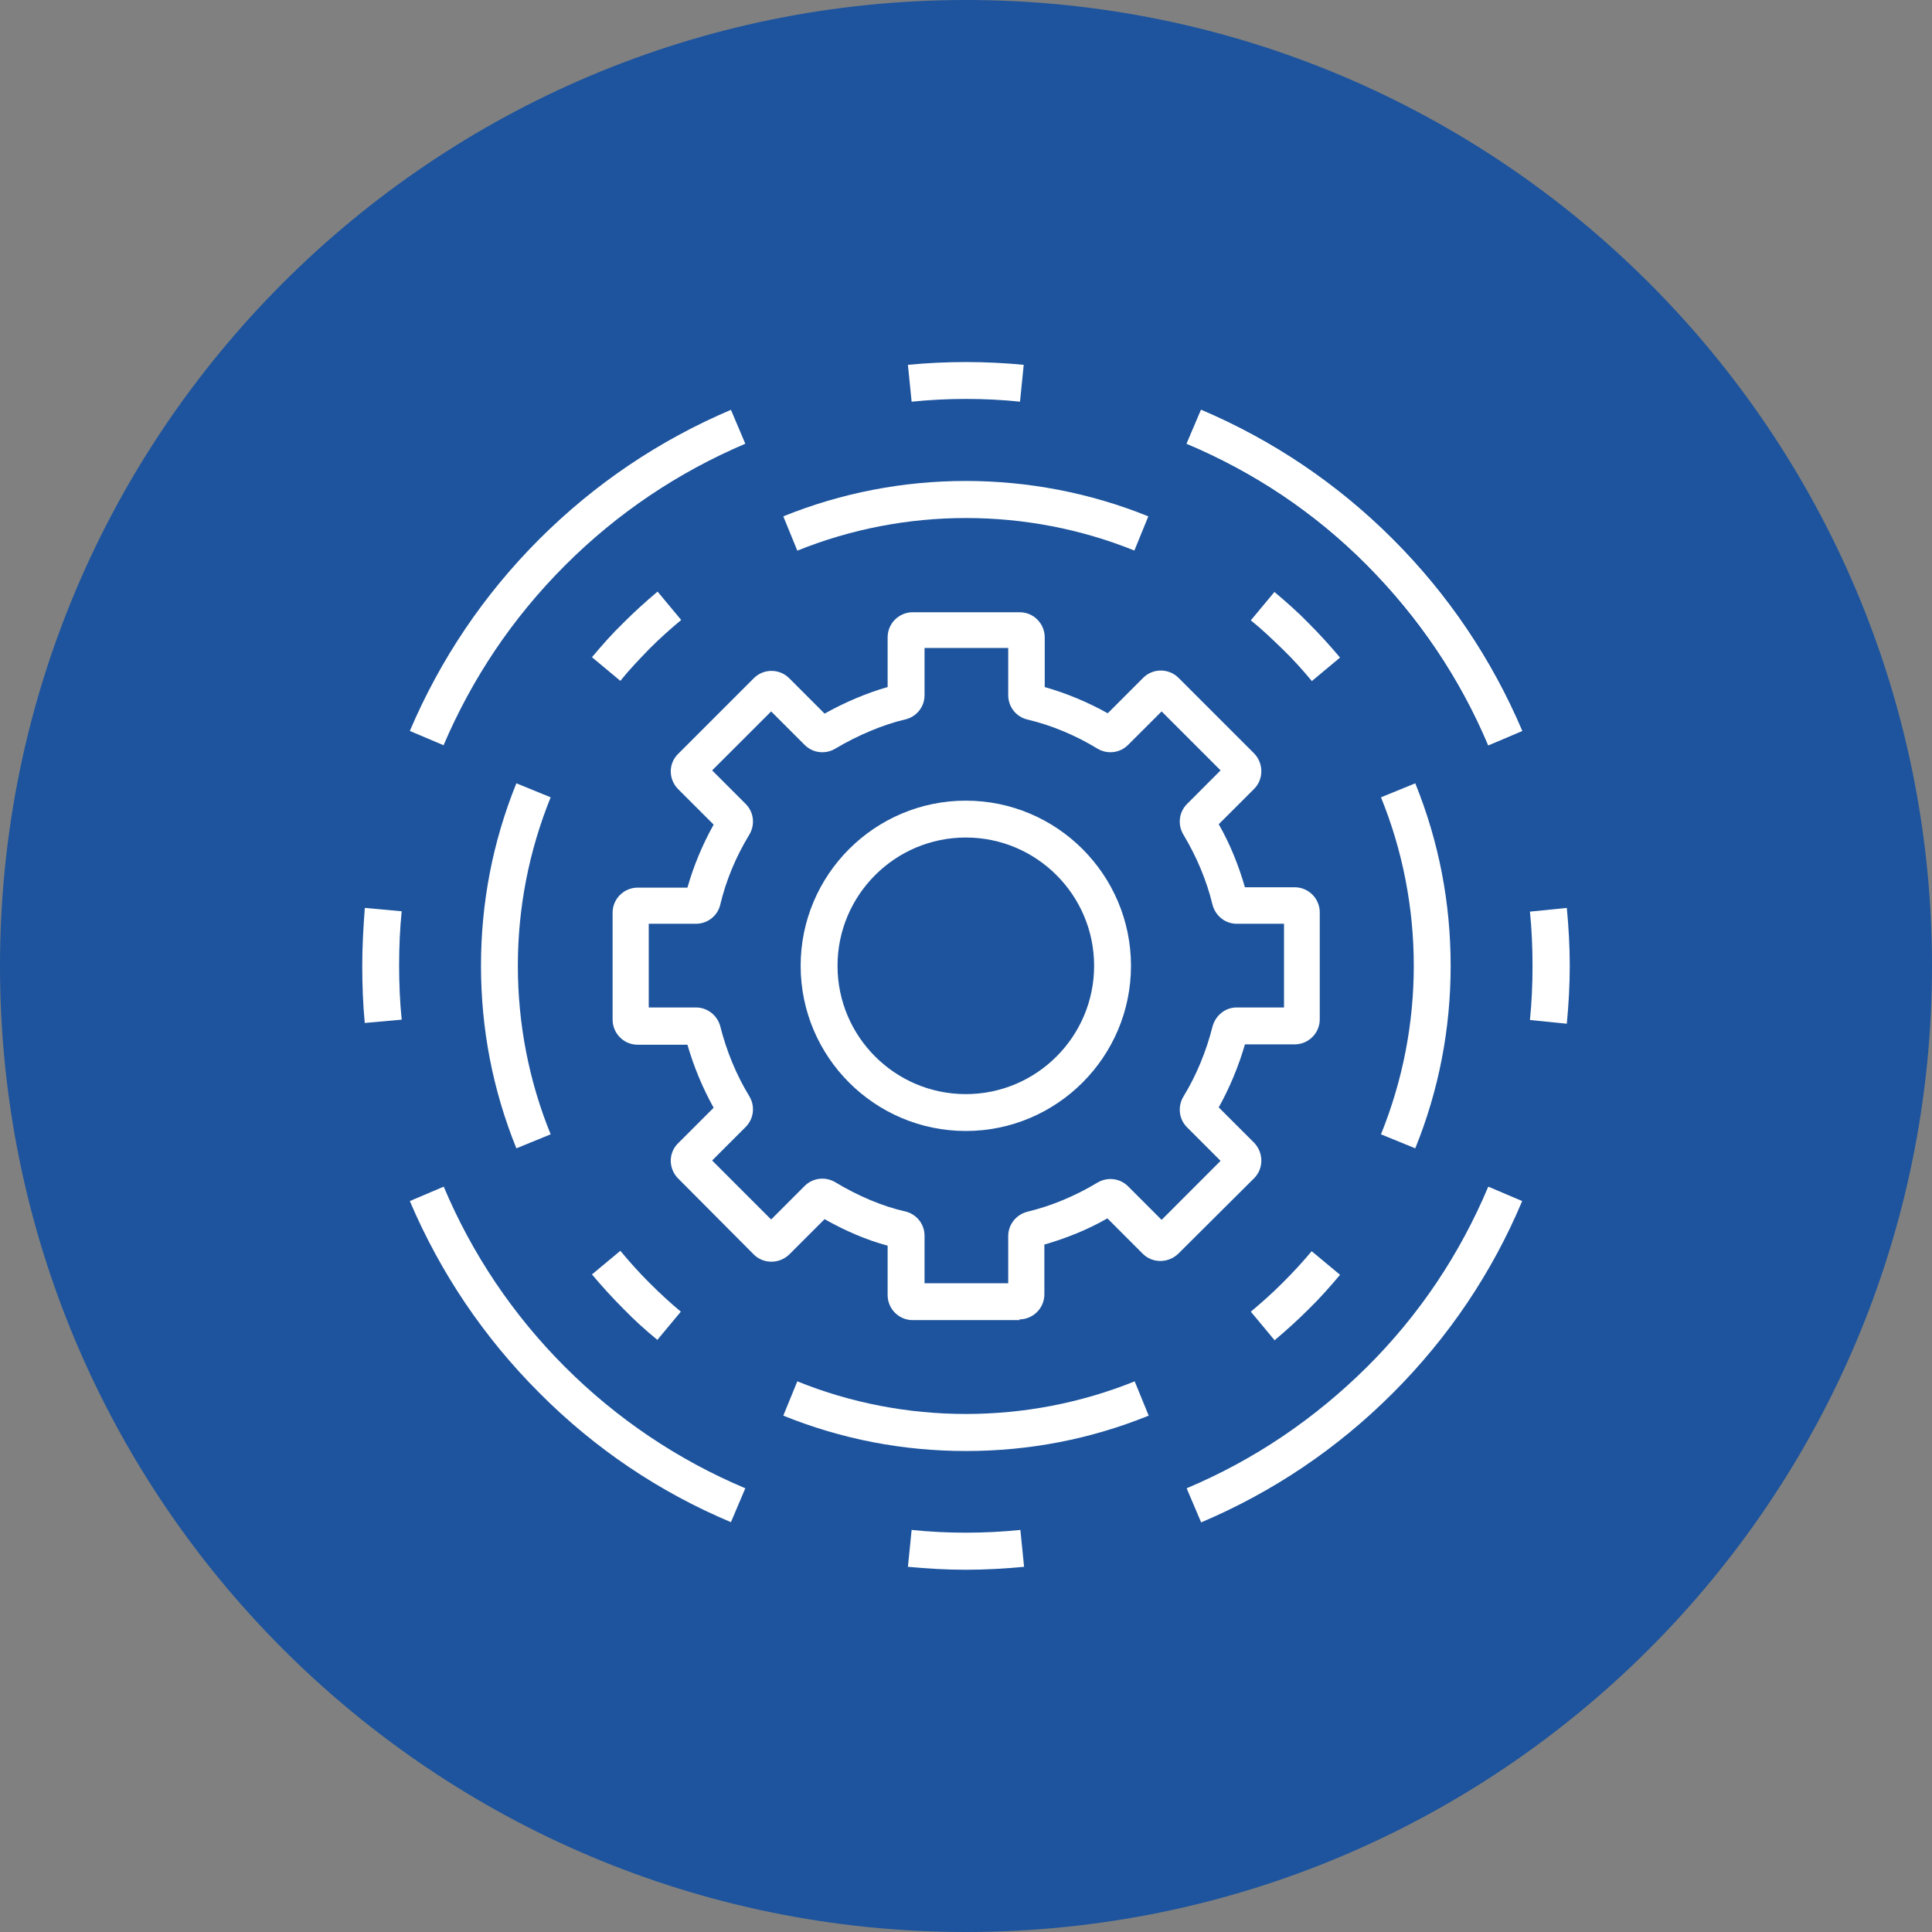
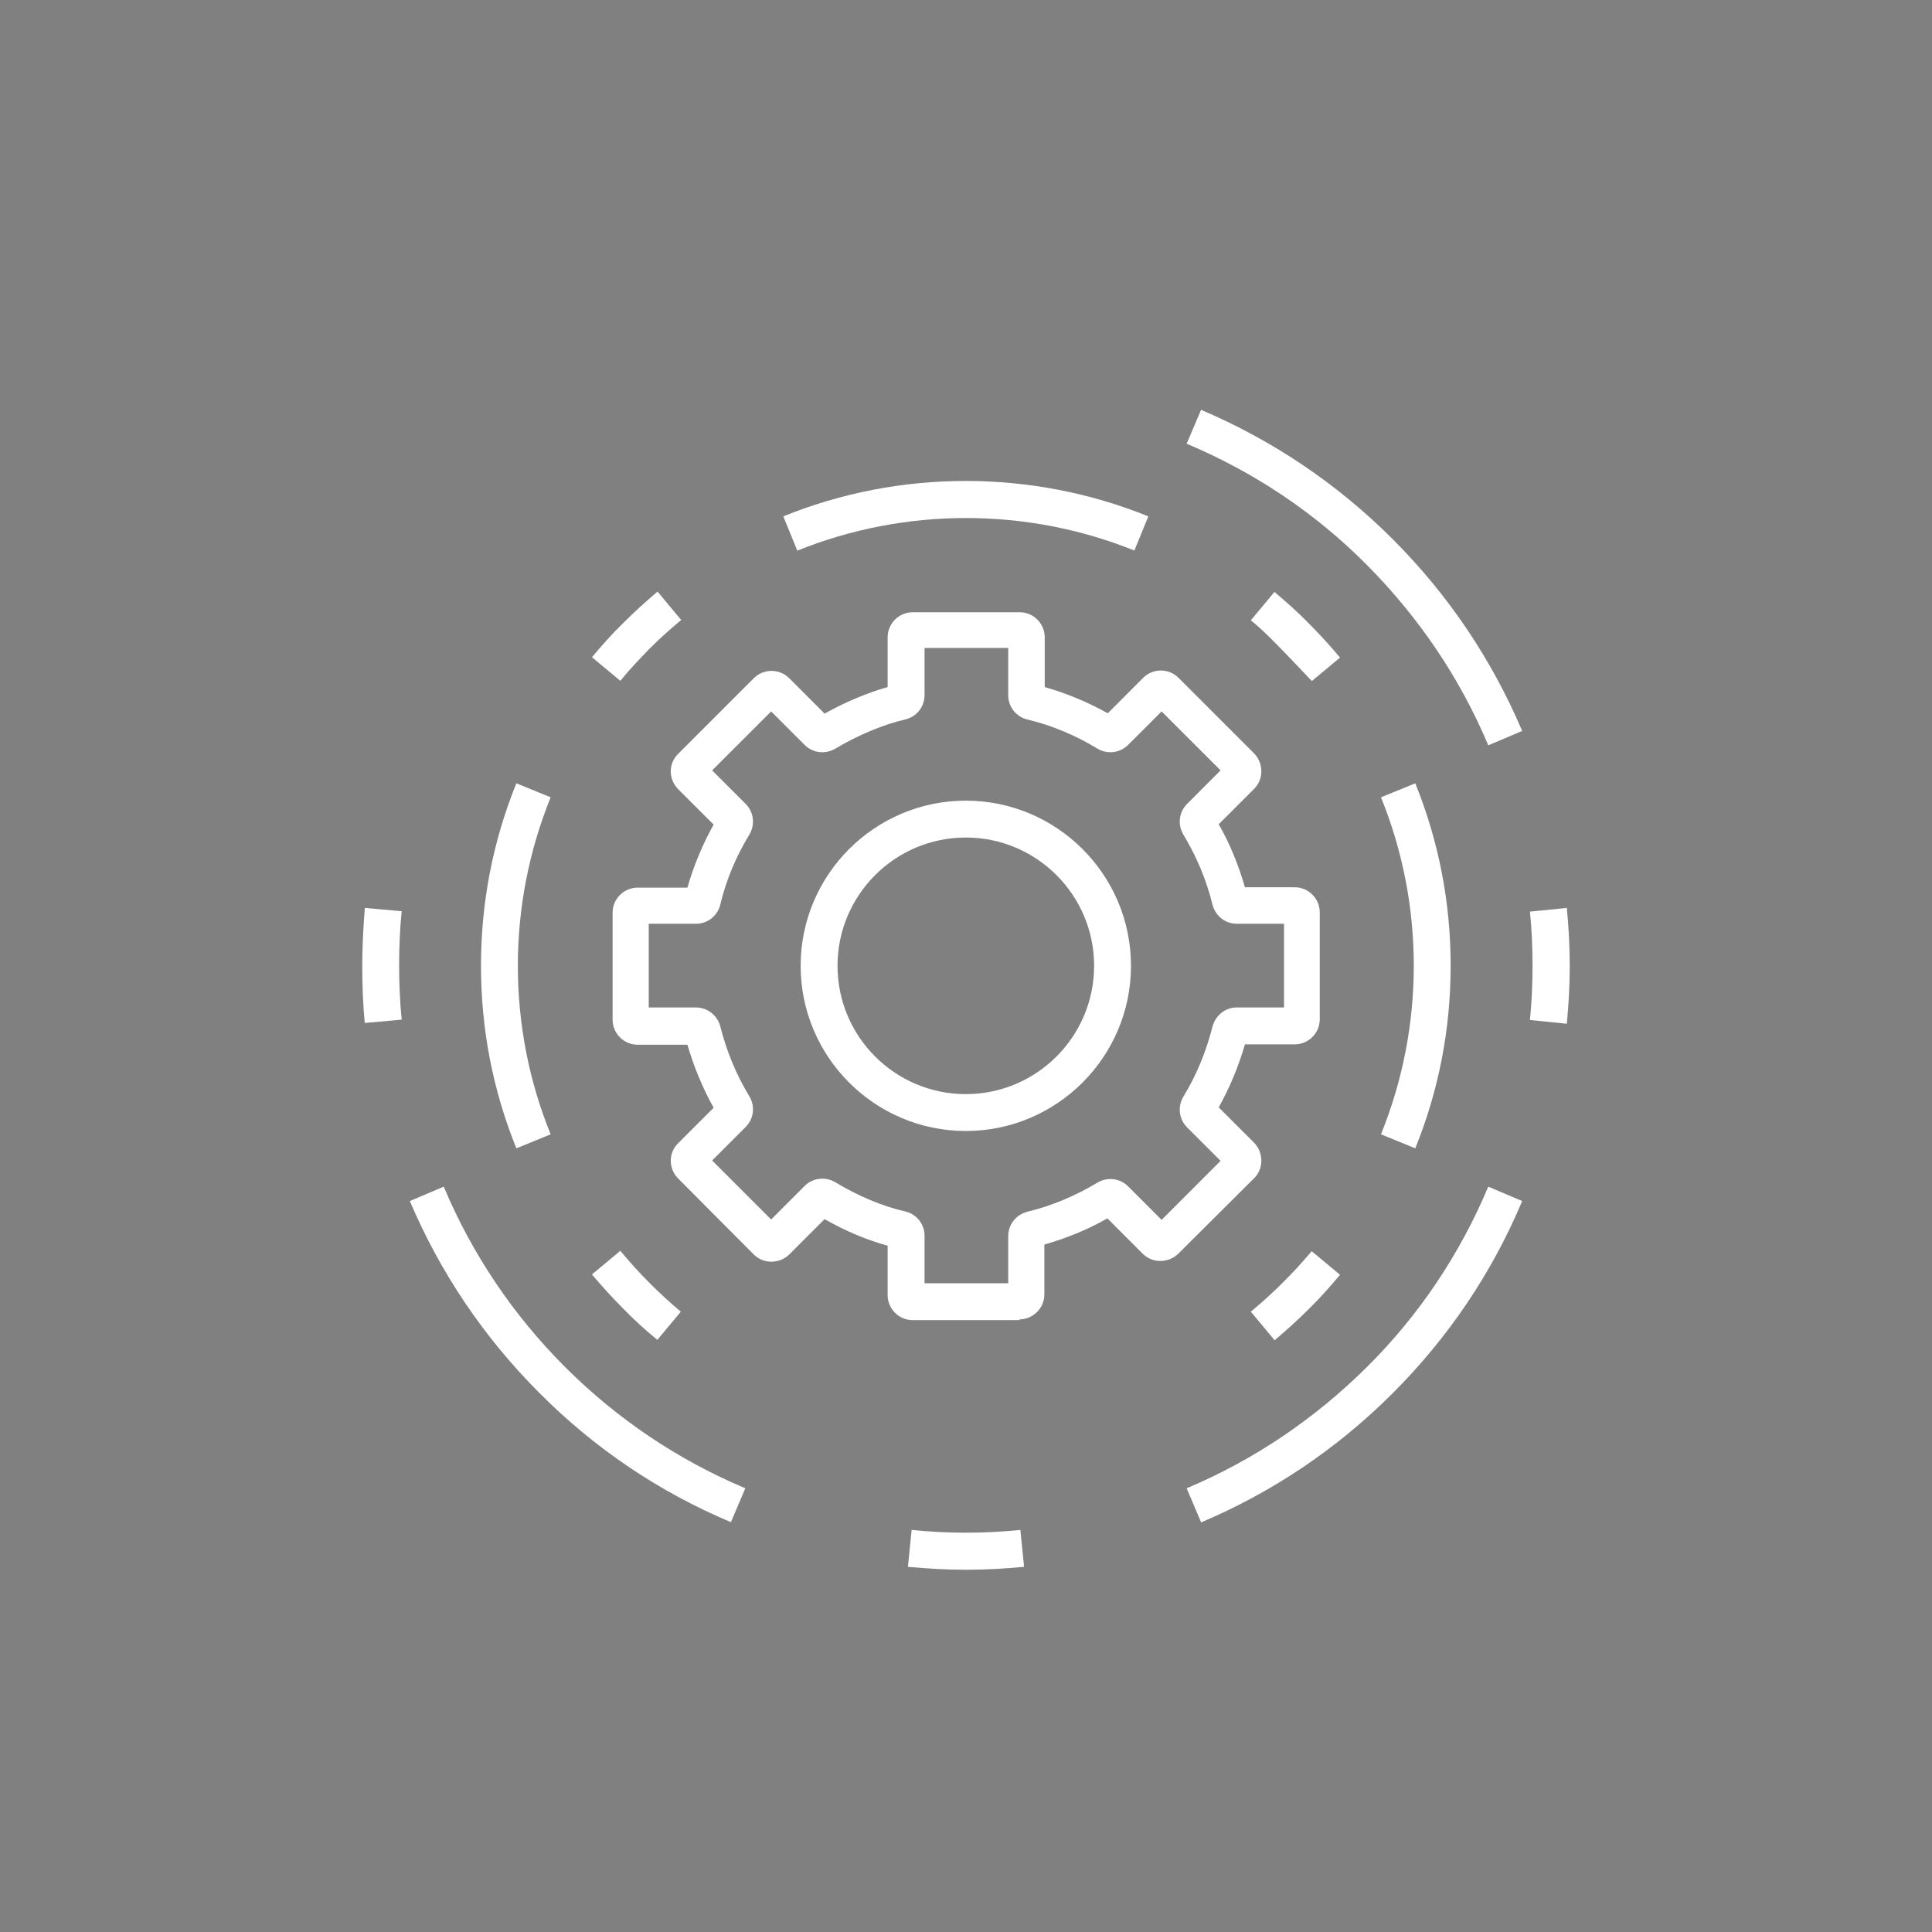
<svg xmlns="http://www.w3.org/2000/svg" width="48" height="48" viewBox="0 0 48 48" fill="none">
  <rect x="0" y="0" width="48" height="48" fill="#808080" stroke="none" />
-   <path d="M24 48C37.255 48 48 37.255 48 24C48 10.745 37.255 0 24 0C10.745 0 0 10.745 0 24C0 37.255 10.745 48 24 48Z" fill="#1D549D" />
  <g clip-path="url(#clip0_1887_326)">
    <path d="M23.995 28.099C21.733 28.099 19.892 26.258 19.892 23.995C19.892 21.733 21.733 19.892 23.995 19.892C26.258 19.892 28.099 21.733 28.099 23.995C28.099 26.258 26.258 28.099 23.995 28.099ZM23.995 20.808C22.237 20.808 20.808 22.237 20.808 23.995C20.808 25.754 22.237 27.183 23.995 27.183C25.754 27.183 27.183 25.754 27.183 23.995C27.183 22.237 25.754 20.808 23.995 20.808Z" fill="white" />
    <path d="M25.333 32.798H22.676C22.328 32.798 22.053 32.514 22.053 32.176V30.948C21.541 30.811 21 30.582 20.487 30.289L19.608 31.168C19.36 31.406 18.966 31.406 18.728 31.168L16.85 29.281C16.603 29.034 16.603 28.64 16.85 28.401L17.73 27.522C17.455 27.027 17.235 26.496 17.079 25.956H15.843C15.495 25.956 15.22 25.672 15.22 25.333V22.676C15.22 22.328 15.504 22.053 15.843 22.053H17.079C17.235 21.504 17.455 20.982 17.73 20.487L16.85 19.608C16.603 19.36 16.603 18.966 16.85 18.728L18.728 16.85C18.976 16.603 19.369 16.612 19.608 16.85L20.487 17.73C20.991 17.446 21.559 17.208 22.053 17.07V15.834C22.053 15.486 22.337 15.211 22.676 15.211H25.333C25.681 15.211 25.956 15.495 25.956 15.834V17.07C26.505 17.226 27.027 17.446 27.522 17.721L28.401 16.841C28.649 16.594 29.043 16.603 29.281 16.841L31.159 18.719C31.397 18.966 31.397 19.36 31.159 19.599L30.279 20.478C30.563 20.973 30.774 21.504 30.93 22.044H32.166C32.514 22.044 32.789 22.328 32.789 22.667V25.324C32.789 25.672 32.505 25.947 32.166 25.947H30.93C30.774 26.487 30.554 27.018 30.279 27.513L31.159 28.392C31.397 28.64 31.397 29.034 31.159 29.272L29.272 31.15C29.024 31.388 28.631 31.388 28.392 31.15L27.513 30.27C27.018 30.554 26.487 30.765 25.947 30.921V32.157C25.947 32.505 25.663 32.78 25.324 32.78L25.333 32.798ZM22.97 31.882H25.049V30.71C25.049 30.426 25.241 30.179 25.525 30.105C26.13 29.959 26.716 29.712 27.266 29.382C27.513 29.235 27.824 29.272 28.026 29.473L28.86 30.307L30.325 28.841L29.492 28.008C29.29 27.806 29.253 27.495 29.4 27.247C29.73 26.707 29.968 26.121 30.124 25.507C30.197 25.232 30.435 25.03 30.728 25.03H31.901V22.951H30.728C30.444 22.951 30.197 22.759 30.124 22.475C29.977 21.87 29.73 21.284 29.4 20.734C29.253 20.487 29.29 20.176 29.492 19.974L30.325 19.14L28.86 17.675L28.026 18.508C27.824 18.71 27.513 18.747 27.266 18.6C26.725 18.27 26.139 18.023 25.525 17.876C25.25 17.812 25.049 17.565 25.049 17.272V16.099H22.97V17.272C22.97 17.565 22.768 17.812 22.484 17.876C21.962 17.995 21.302 18.27 20.753 18.6C20.505 18.747 20.194 18.71 19.992 18.508L19.159 17.675L17.693 19.14L18.527 19.974C18.728 20.176 18.765 20.487 18.618 20.734C18.289 21.275 18.041 21.861 17.895 22.475C17.831 22.75 17.583 22.951 17.29 22.951H16.118V25.03H17.29C17.574 25.03 17.821 25.223 17.895 25.498C18.05 26.111 18.289 26.698 18.618 27.238C18.765 27.485 18.728 27.797 18.527 27.998L17.693 28.832L19.159 30.298L19.992 29.464C20.194 29.263 20.505 29.226 20.753 29.372C21.311 29.712 21.944 29.977 22.484 30.096C22.768 30.16 22.97 30.408 22.97 30.701V31.873V31.882Z" fill="white" />
-     <path d="M23.995 36.05C22.429 36.05 20.908 35.757 19.461 35.171L19.809 34.319C22.475 35.4 25.516 35.4 28.191 34.319L28.539 35.171C27.092 35.757 25.571 36.05 24.005 36.05H23.995Z" fill="white" />
    <path d="M35.162 28.53L34.31 28.182C34.85 26.844 35.125 25.434 35.125 23.995C35.125 22.557 34.85 21.137 34.31 19.809L35.162 19.461C35.748 20.908 36.041 22.429 36.041 23.995C36.041 25.562 35.748 27.082 35.162 28.53Z" fill="white" />
    <path d="M28.191 13.681C25.516 12.6 22.484 12.6 19.809 13.681L19.461 12.829C22.347 11.656 25.635 11.656 28.53 12.829L28.182 13.681H28.191Z" fill="white" />
    <path d="M12.829 28.53C12.243 27.082 11.95 25.562 11.95 23.995C11.95 22.429 12.243 20.908 12.829 19.461L13.681 19.809C13.14 21.147 12.866 22.557 12.866 23.995C12.866 25.434 13.14 26.853 13.681 28.182L12.829 28.53Z" fill="white" />
    <path d="M29.84 37.818L29.482 36.976C31.159 36.27 32.661 35.253 33.962 33.962C35.263 32.67 36.27 31.159 36.976 29.482L37.818 29.84C37.067 31.626 35.986 33.229 34.603 34.612C33.22 35.995 31.626 37.067 29.831 37.828L29.84 37.818Z" fill="white" />
    <path d="M36.976 18.517C36.27 16.841 35.253 15.339 33.962 14.038C32.67 12.737 31.159 11.73 29.482 11.024L29.84 10.182C31.626 10.942 33.229 12.023 34.603 13.397C35.977 14.771 37.058 16.374 37.818 18.16L36.976 18.517Z" fill="white" />
-     <path d="M11.024 18.517L10.182 18.16C10.942 16.374 12.023 14.771 13.397 13.397C14.771 12.023 16.374 10.942 18.16 10.182L18.517 11.024C16.841 11.739 15.339 12.746 14.038 14.047C12.737 15.348 11.73 16.85 11.015 18.527L11.024 18.517Z" fill="white" />
    <path d="M18.16 37.818C16.374 37.067 14.771 35.986 13.397 34.603C12.023 33.229 10.942 31.626 10.182 29.84L11.024 29.482C11.73 31.159 12.746 32.67 14.038 33.962C15.33 35.253 16.841 36.27 18.517 36.976L18.16 37.818Z" fill="white" />
-     <path d="M36.976 18.517C36.27 16.841 35.253 15.339 33.962 14.038C32.67 12.737 31.159 11.73 29.482 11.024L29.84 10.182C31.626 10.942 33.229 12.023 34.603 13.397C35.977 14.771 37.058 16.374 37.818 18.16L36.976 18.517Z" fill="white" />
    <path d="M23.995 39C23.519 39 23.034 38.972 22.557 38.927L22.649 38.011C23.537 38.102 24.453 38.102 25.351 38.011L25.443 38.927C24.966 38.972 24.481 39 24.005 39H23.995Z" fill="white" />
-     <path d="M25.351 9.98C24.463 9.888 23.547 9.888 22.649 9.98L22.557 9.064C23.51 8.972 24.481 8.972 25.434 9.064L25.342 9.98H25.351Z" fill="white" />
    <path d="M9.064 25.434C9.018 24.957 9 24.472 9 23.995C9 23.519 9.027 23.034 9.064 22.557L9.98 22.64C9.934 23.088 9.916 23.547 9.916 23.986C9.916 24.426 9.934 24.884 9.98 25.333L9.064 25.415V25.434Z" fill="white" />
    <path d="M38.927 25.434L38.011 25.342C38.056 24.893 38.075 24.444 38.075 23.995C38.075 23.547 38.056 23.088 38.011 22.649L38.927 22.557C38.973 23.034 39 23.519 39 23.995C39 24.472 38.973 24.957 38.927 25.434Z" fill="white" />
    <path d="M31.663 33.293L31.076 32.588C31.351 32.359 31.617 32.121 31.864 31.873C32.121 31.617 32.359 31.36 32.588 31.086L33.293 31.672C33.046 31.965 32.789 32.258 32.515 32.524C32.24 32.798 31.956 33.055 31.663 33.302V33.293Z" fill="white" />
-     <path d="M32.588 16.915C32.359 16.64 32.121 16.374 31.864 16.127C31.608 15.879 31.351 15.632 31.076 15.412L31.663 14.707C31.956 14.954 32.249 15.211 32.515 15.486C32.789 15.76 33.046 16.044 33.293 16.337L32.588 16.924V16.915Z" fill="white" />
+     <path d="M32.588 16.915C31.608 15.879 31.351 15.632 31.076 15.412L31.663 14.707C31.956 14.954 32.249 15.211 32.515 15.486C32.789 15.76 33.046 16.044 33.293 16.337L32.588 16.924V16.915Z" fill="white" />
    <path d="M15.412 16.915L14.707 16.328C14.954 16.035 15.211 15.742 15.486 15.476C15.76 15.202 16.044 14.945 16.337 14.698L16.924 15.403C16.649 15.632 16.383 15.87 16.136 16.118C15.889 16.374 15.641 16.631 15.421 16.905L15.412 16.915Z" fill="white" />
    <path d="M16.337 33.293C16.035 33.046 15.751 32.789 15.486 32.515C15.211 32.24 14.954 31.956 14.707 31.663L15.412 31.076C15.641 31.351 15.879 31.617 16.127 31.864C16.383 32.121 16.64 32.359 16.915 32.588L16.328 33.293H16.337Z" fill="white" />
  </g>
  <defs>
    <clipPath id="clip0_1887_326">
      <rect width="30" height="30" fill="white" transform="translate(9 9)" />
    </clipPath>
  </defs>
</svg>